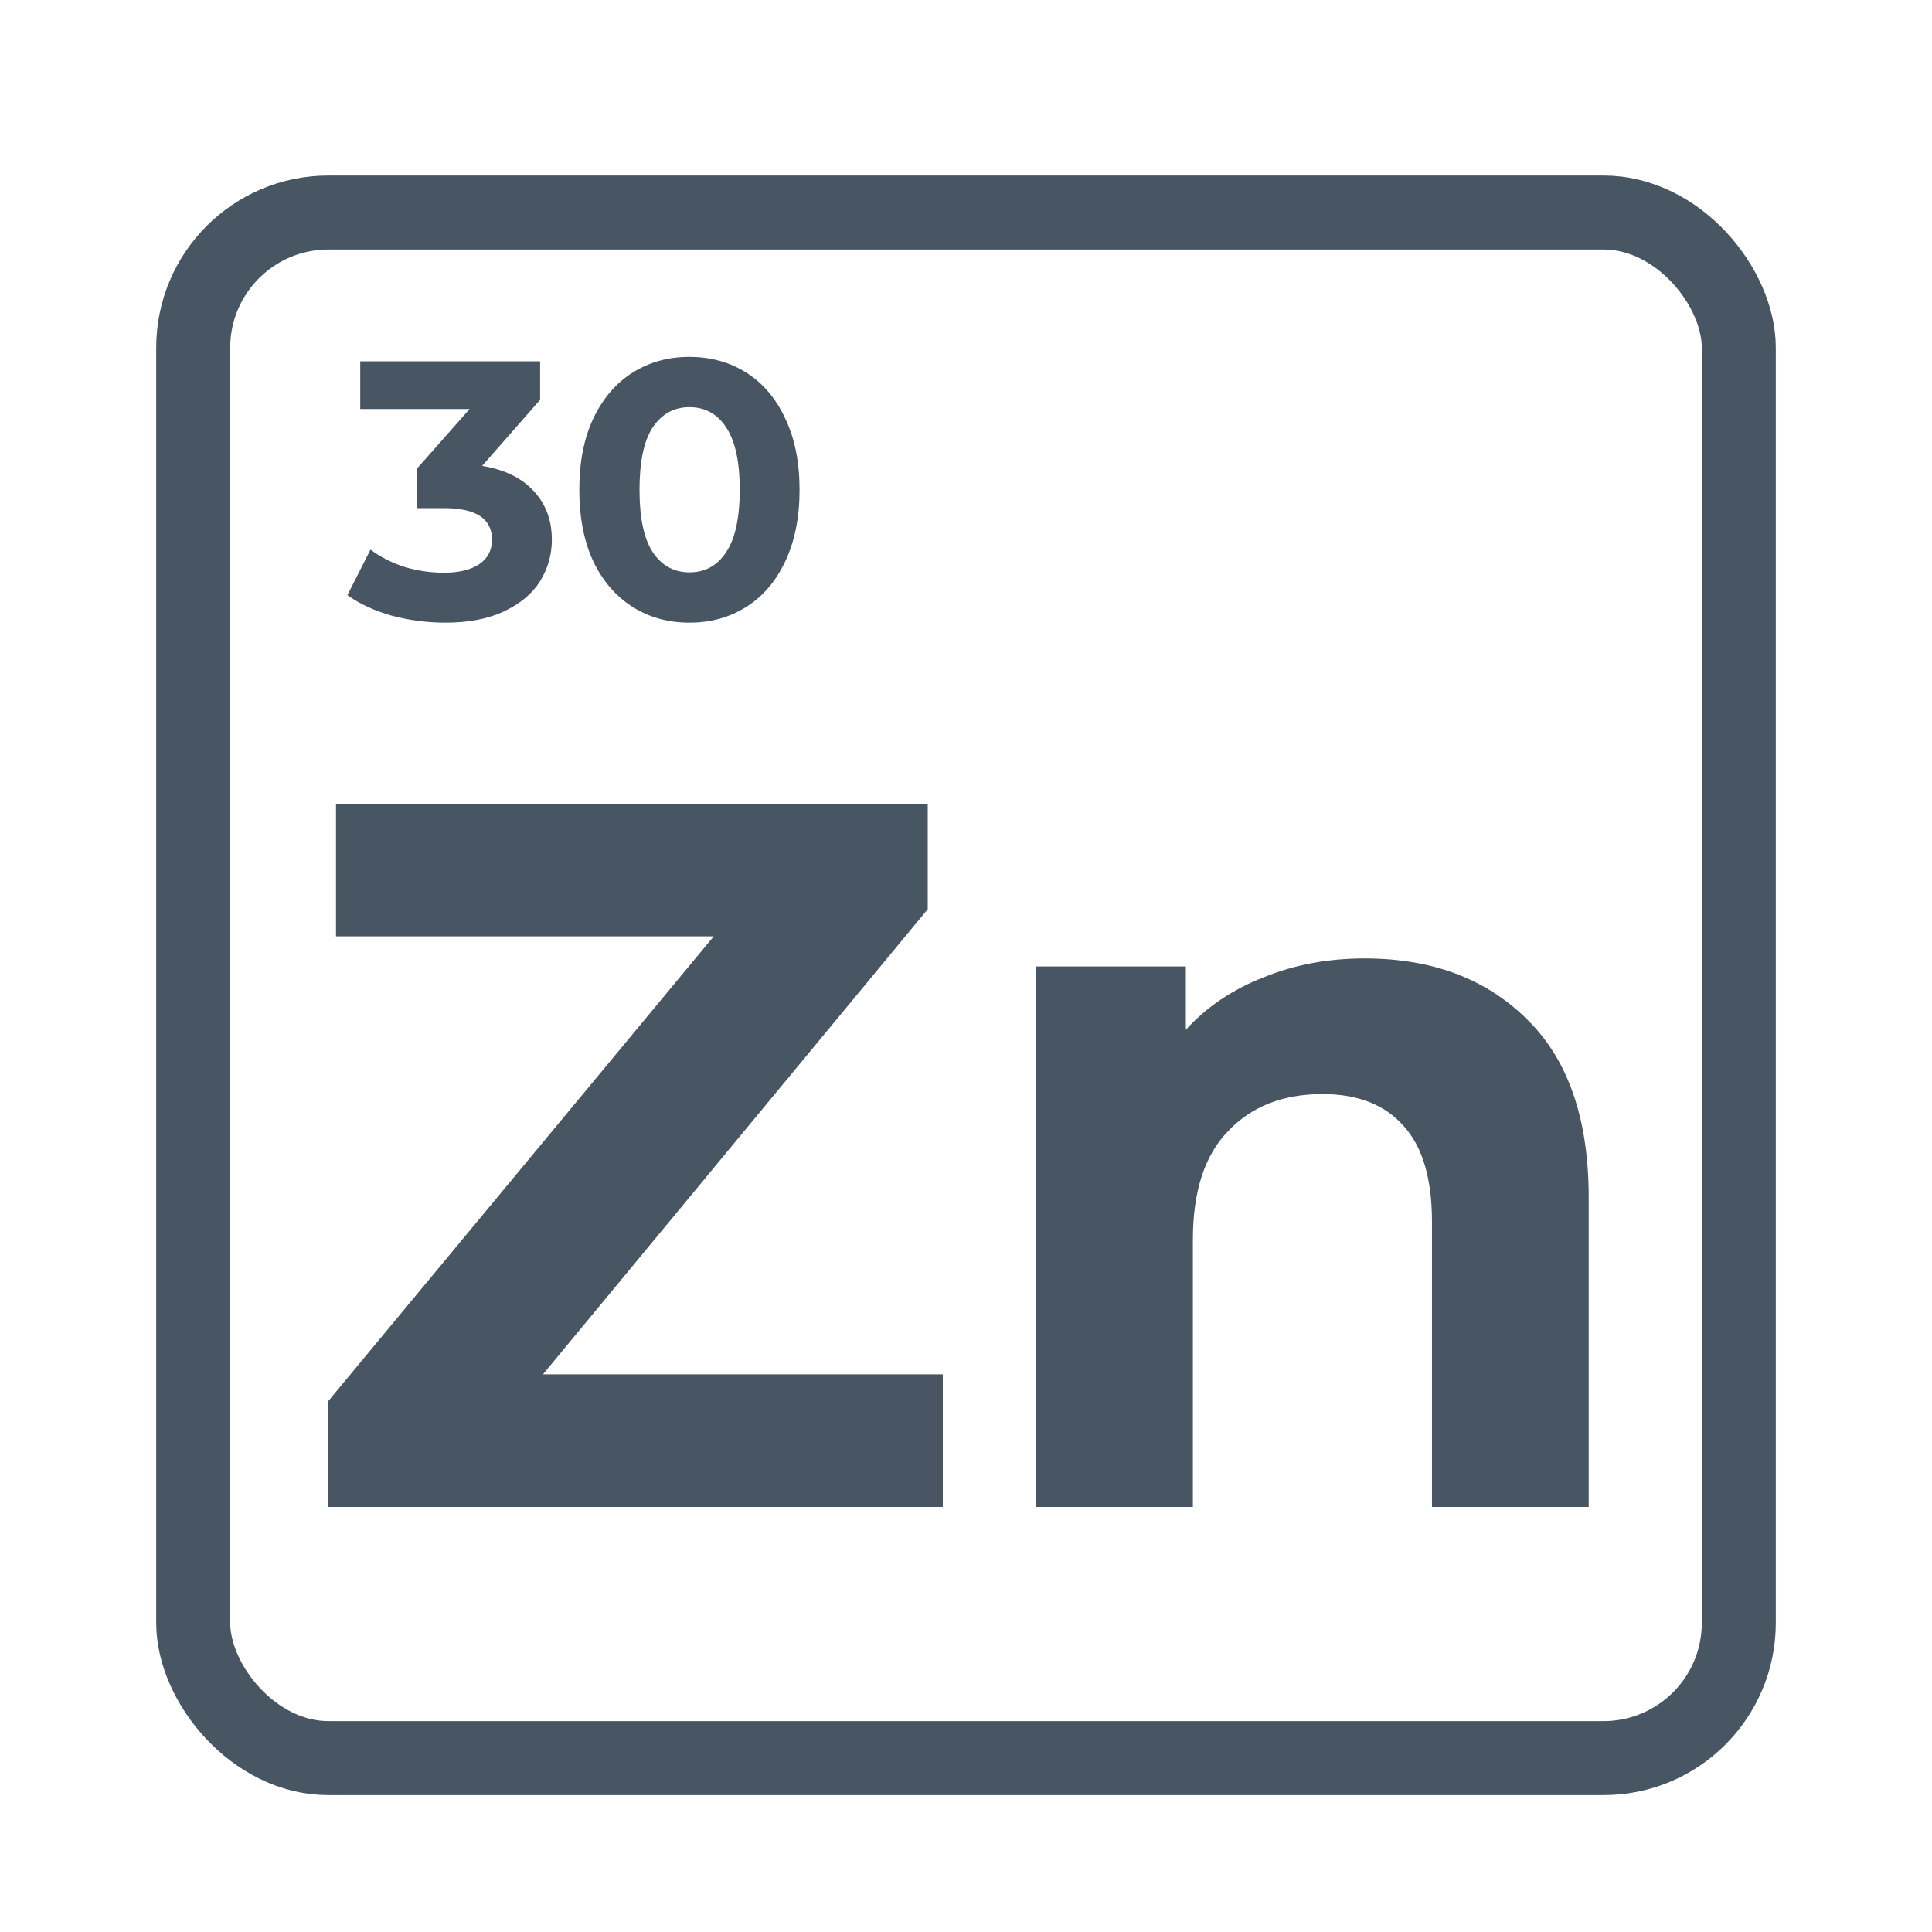
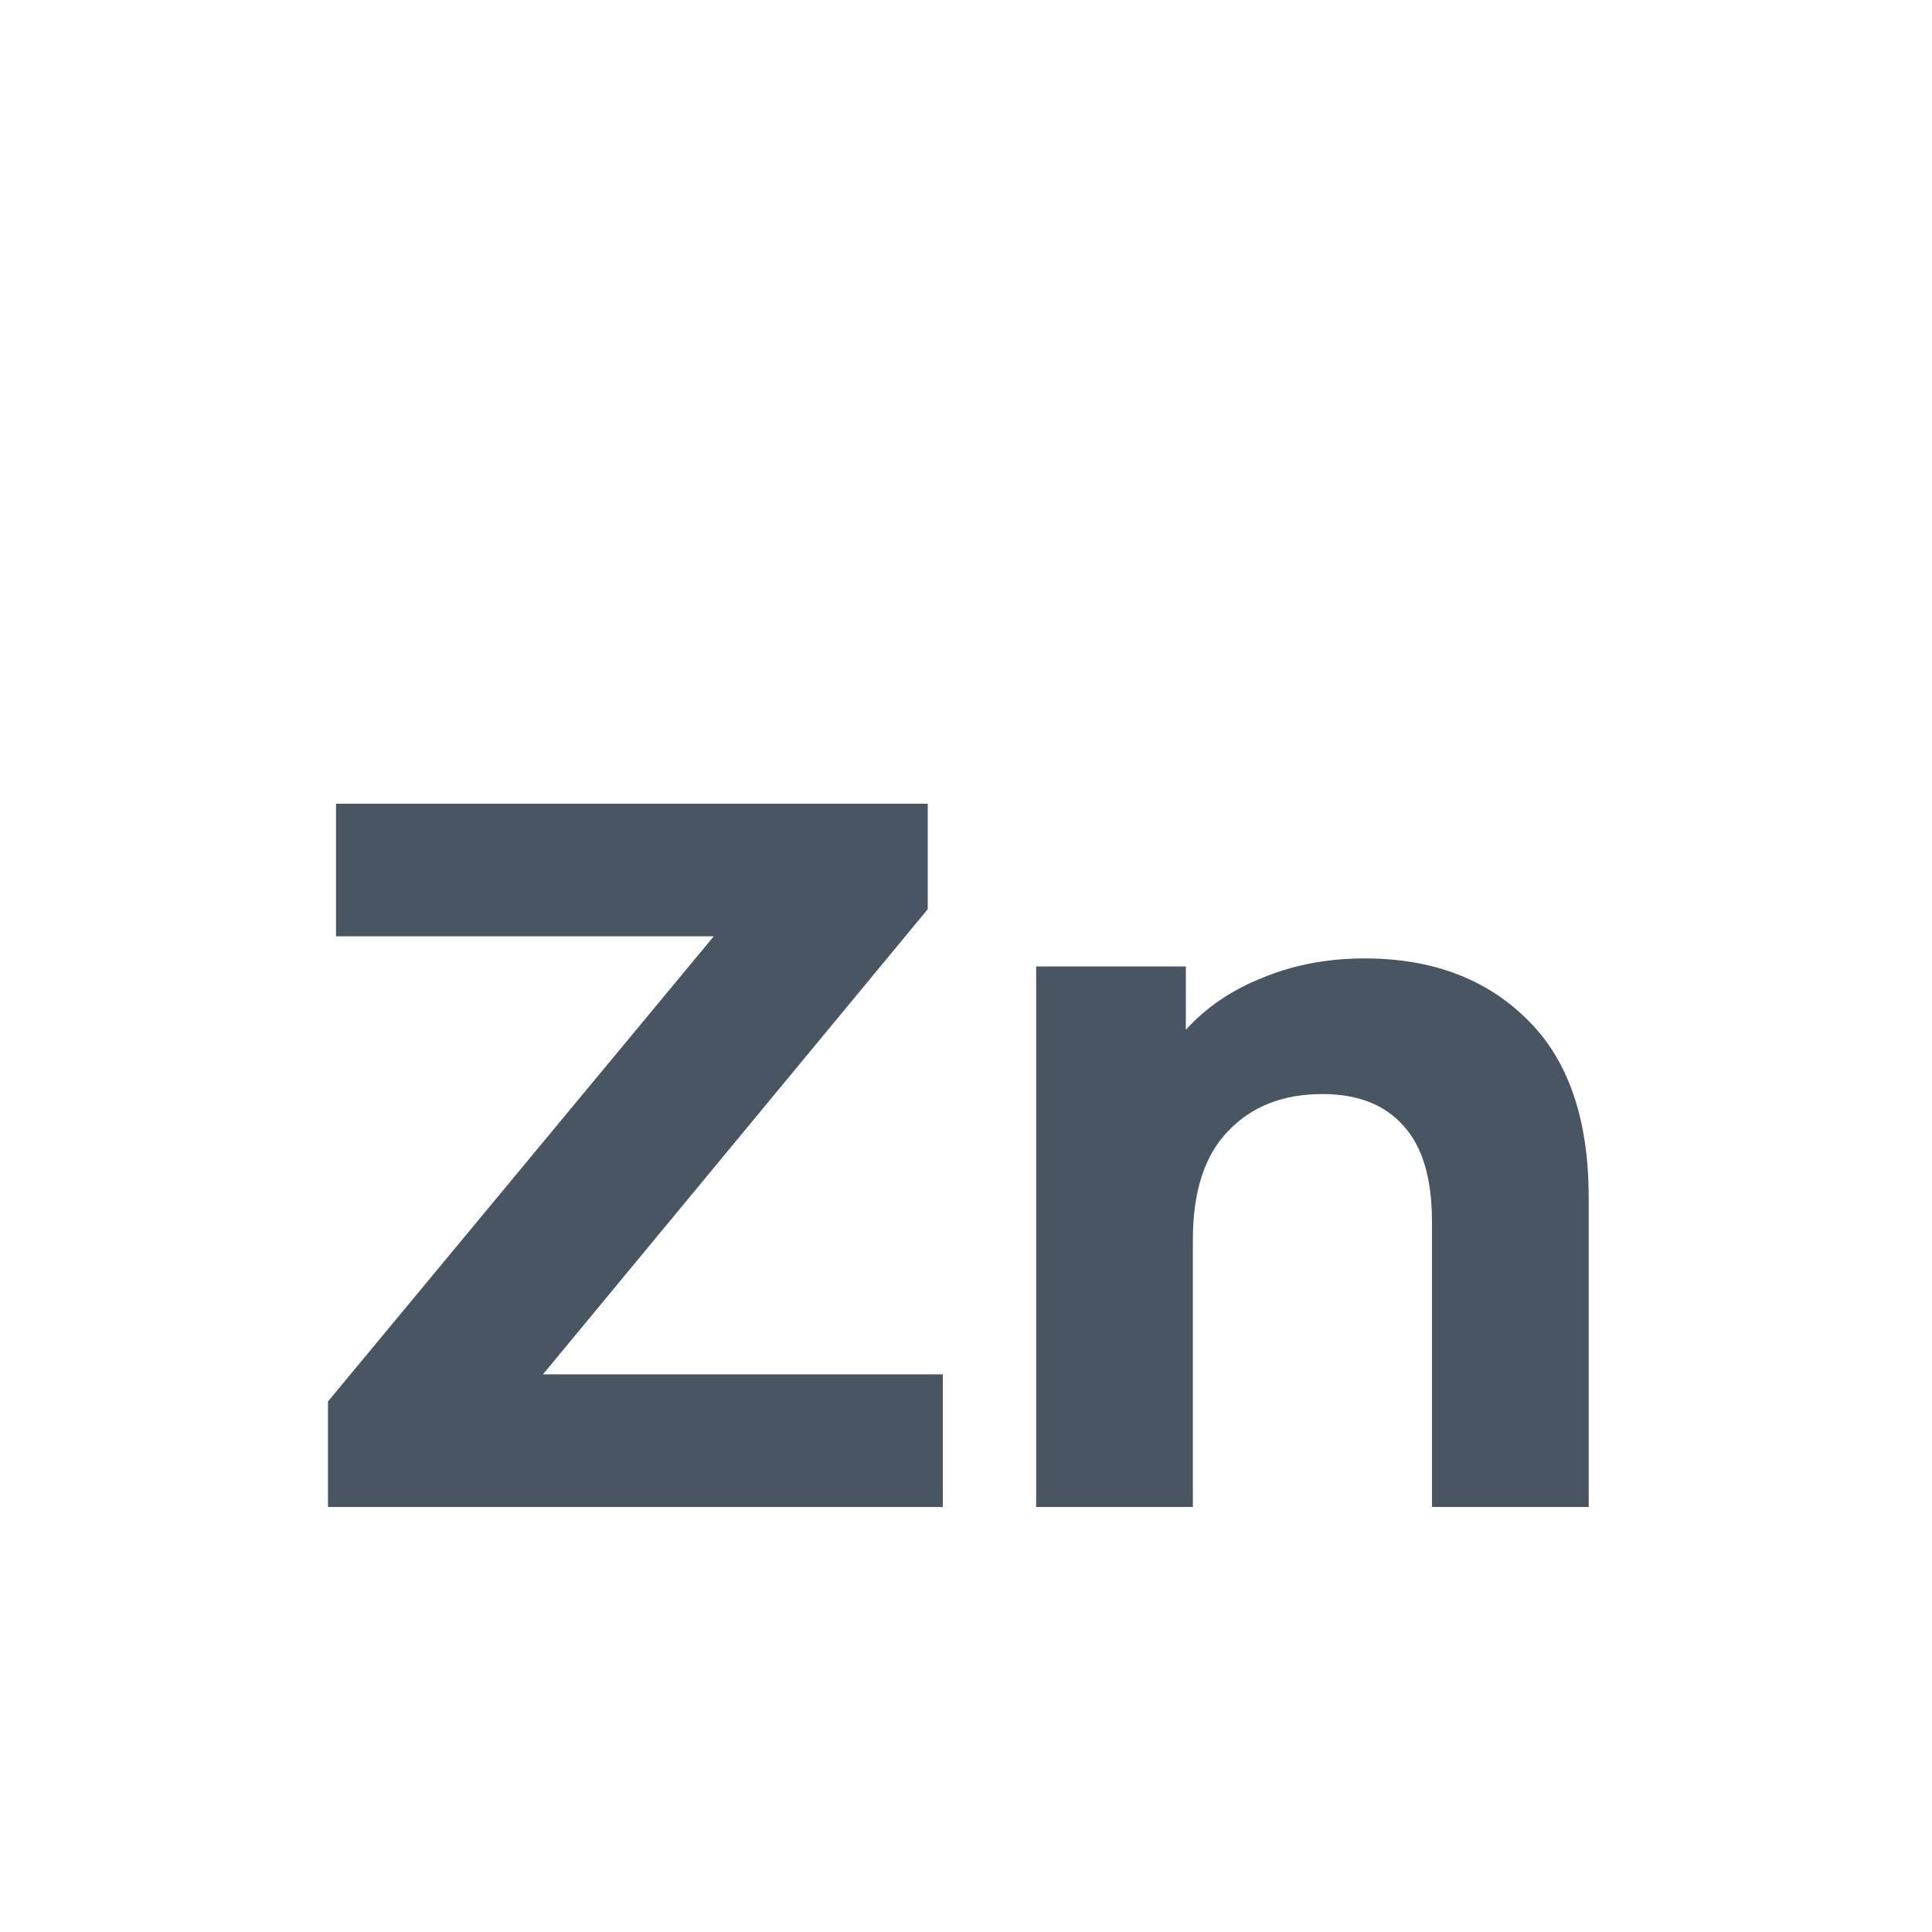
<svg xmlns="http://www.w3.org/2000/svg" width="100" height="100" viewBox="0 0 100 100" fill="none">
-   <rect x="10" y="11" width="80" height="80" rx="7" stroke="#485562" stroke-width="3.83" stroke-linejoin="round" />
  <path d="M48.8 71.136V78H16.976V72.54L36.944 48.464H17.392V41.6H48.02V47.06L28.104 71.136H48.8ZM70.635 49.608C74.101 49.608 76.892 50.648 79.007 52.728C81.156 54.808 82.231 57.893 82.231 61.984V78H74.119V63.232C74.119 61.013 73.633 59.367 72.663 58.292C71.692 57.183 70.288 56.628 68.451 56.628C66.405 56.628 64.776 57.269 63.563 58.552C62.349 59.8 61.743 61.672 61.743 64.168V78H53.631V50.024H61.379V53.3C62.453 52.121 63.788 51.22 65.383 50.596C66.977 49.937 68.728 49.608 70.635 49.608Z" fill="#485562" />
-   <path d="M24.954 24.115C26.119 24.305 27.012 24.742 27.633 25.426C28.254 26.097 28.564 26.933 28.564 27.934C28.564 28.707 28.361 29.422 27.956 30.081C27.551 30.727 26.93 31.246 26.094 31.639C25.271 32.032 24.257 32.228 23.054 32.228C22.117 32.228 21.192 32.108 20.28 31.867C19.381 31.614 18.614 31.259 17.981 30.803L19.178 28.447C19.685 28.827 20.267 29.125 20.926 29.34C21.597 29.543 22.281 29.644 22.978 29.644C23.751 29.644 24.359 29.498 24.802 29.207C25.245 28.903 25.467 28.479 25.467 27.934C25.467 26.845 24.637 26.3 22.978 26.3H21.572V24.267L24.308 21.17H18.646V18.7H27.956V20.695L24.954 24.115ZM35.685 32.228C34.583 32.228 33.602 31.956 32.74 31.411C31.879 30.866 31.201 30.081 30.707 29.055C30.226 28.016 29.985 26.781 29.985 25.35C29.985 23.919 30.226 22.69 30.707 21.664C31.201 20.625 31.879 19.834 32.74 19.289C33.602 18.744 34.583 18.472 35.685 18.472C36.787 18.472 37.769 18.744 38.63 19.289C39.492 19.834 40.163 20.625 40.644 21.664C41.138 22.69 41.385 23.919 41.385 25.35C41.385 26.781 41.138 28.016 40.644 29.055C40.163 30.081 39.492 30.866 38.63 31.411C37.769 31.956 36.787 32.228 35.685 32.228ZM35.685 29.625C36.496 29.625 37.129 29.277 37.585 28.58C38.054 27.883 38.288 26.807 38.288 25.35C38.288 23.893 38.054 22.817 37.585 22.12C37.129 21.423 36.496 21.075 35.685 21.075C34.887 21.075 34.254 21.423 33.785 22.12C33.329 22.817 33.101 23.893 33.101 25.35C33.101 26.807 33.329 27.883 33.785 28.58C34.254 29.277 34.887 29.625 35.685 29.625Z" fill="#485562" />
</svg>